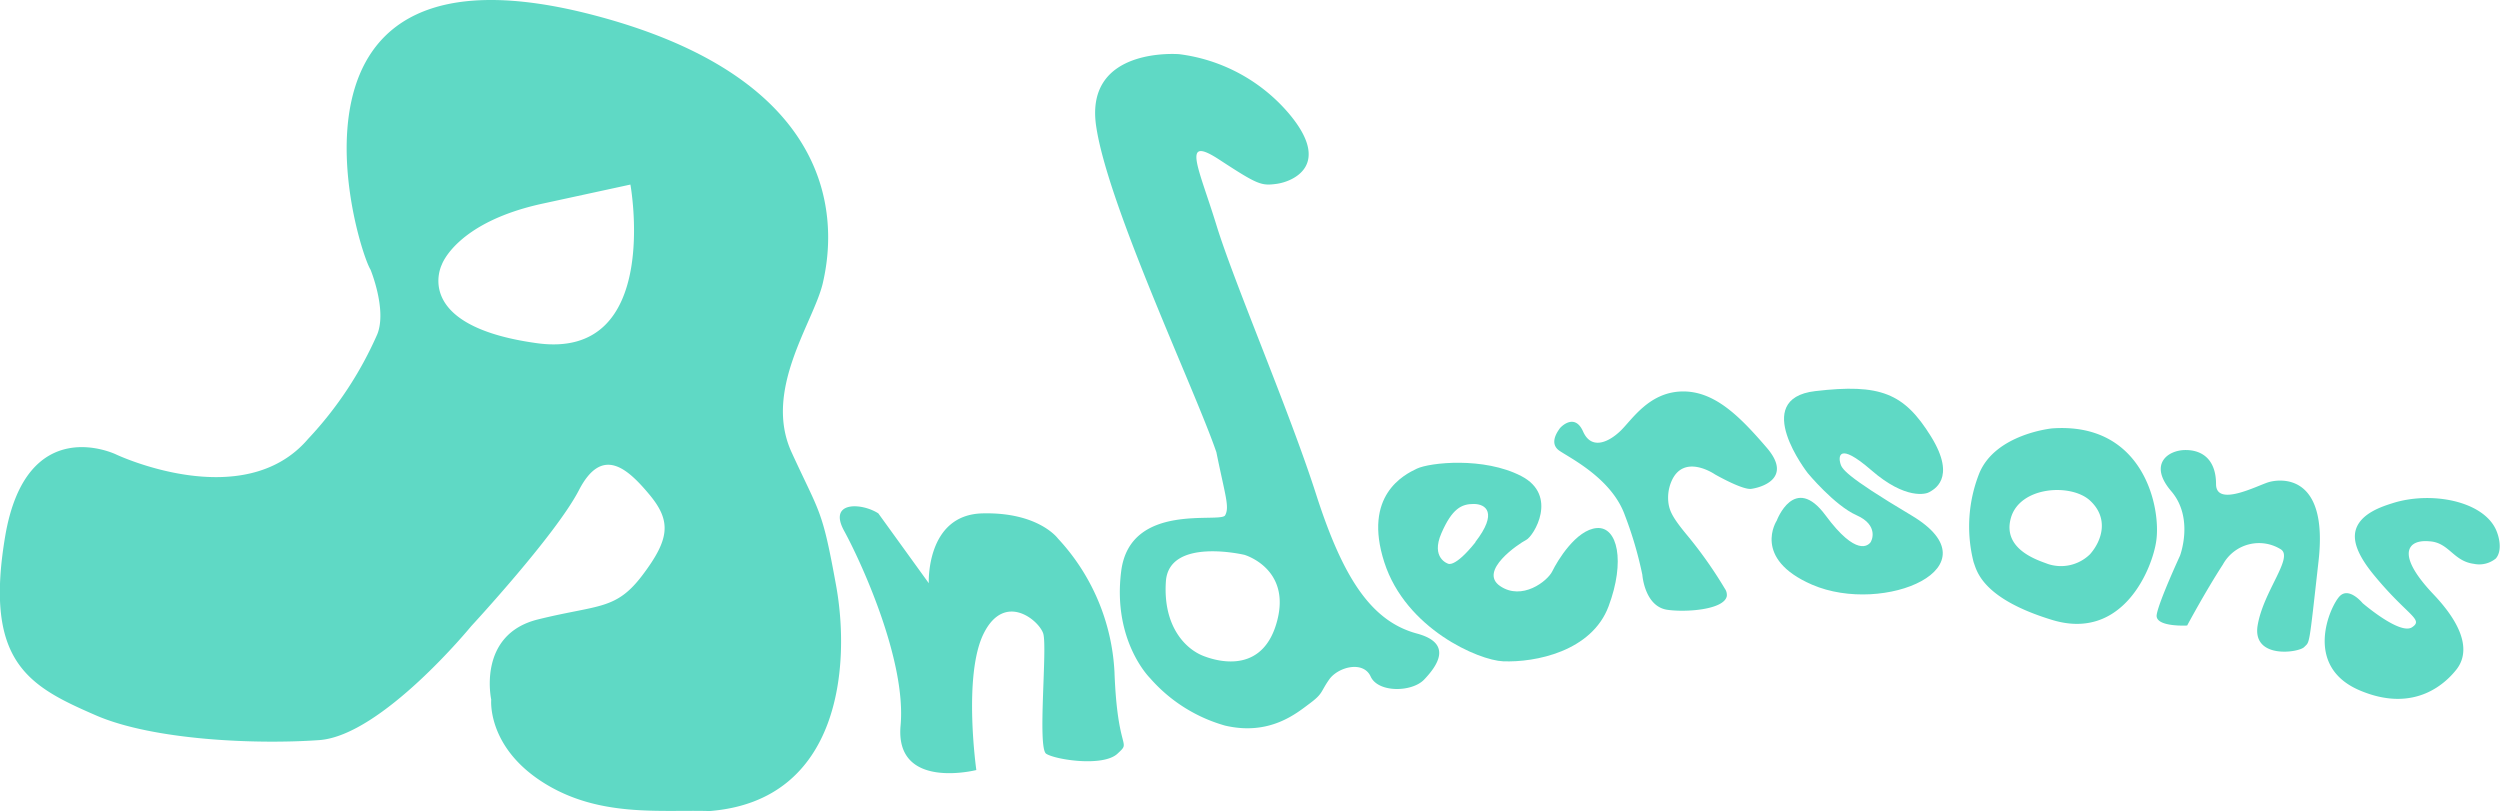
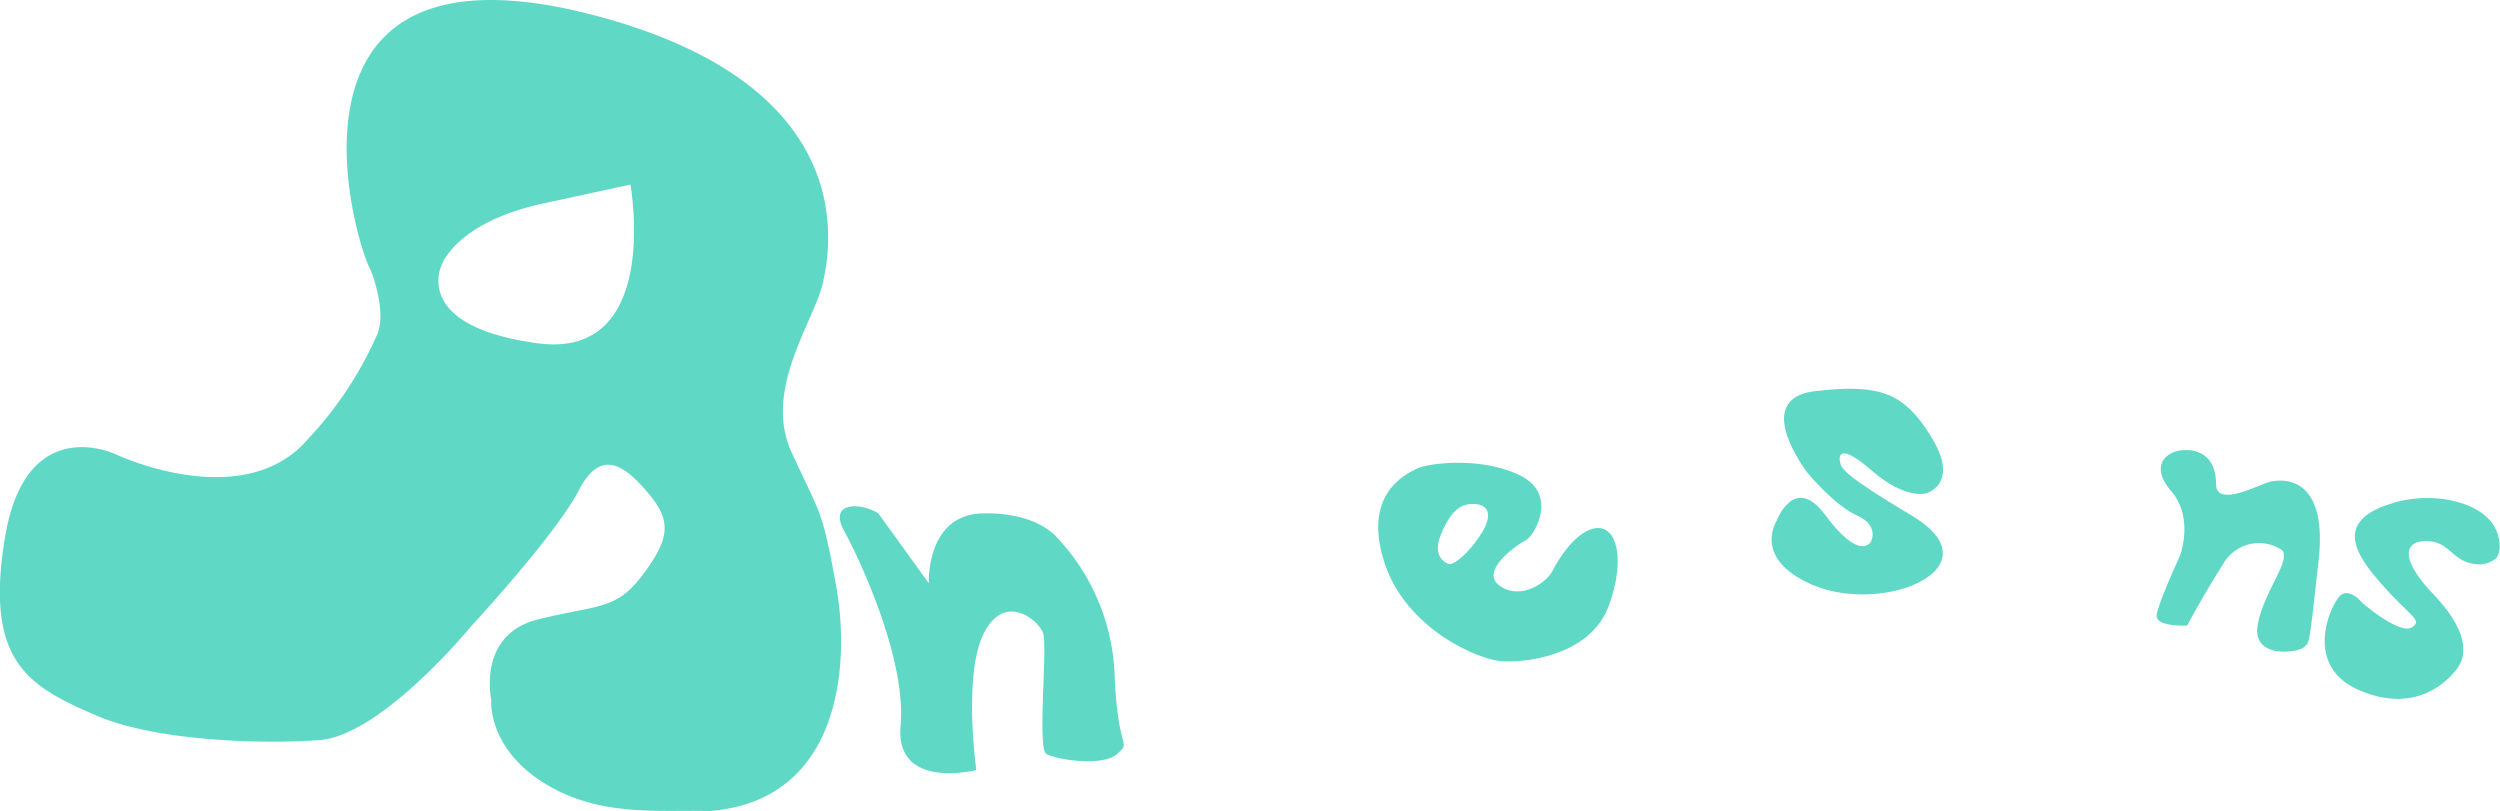
<svg xmlns="http://www.w3.org/2000/svg" viewBox="0 0 286.48 92.94">
  <title>Andersons</title>
  <g id="Layer_2" data-name="Layer 2">
    <g id="Layer_1-2" data-name="Layer 1">
      <path d="M95.82,67.15C94.2,58.21,94,59,90.71,51.83s2.55-14.93,3.58-19.4S98.42,9.77,68.24,1.79C29.55-8.45,40.92,28.48,42.46,30.9c0,0,1.89,4.59.78,7.39a42.31,42.31,0,0,1-7.93,12c-7.41,8.68-22,1.79-22,1.79S3,47.06.58,61.53,3.39,78.67,11.05,82c6.61,2.84,18.38,3.32,25.53,2.81S54,71.75,54,71.75s9.7-10.47,12.34-15.58,5.53-2.55,8.08.51,2.3,5.11-.77,9.19-5,3.38-12,5.11-5.36,9.19-5.36,9.19-.51,5.36,5.88,9.45,13.44,3.15,19.14,3.32C96.42,91.75,97.43,76.09,95.82,67.15ZM61.48,39.32c-14.43-2-10.85-9-10.85-9s1.66-4.86,11.61-7l10-2.17S75.9,41.36,61.48,39.32Z" fill="#5fd9c5" />
      <path d="M106.43,66.83s-.34-7.83,6.13-8,8.68,2.89,8.68,2.89A24.23,24.23,0,0,1,127.71,77c.34,9.37,2,7.83.34,9.37s-7.15.68-8.17,0,.17-12.27-.34-13.79-4.42-4.77-6.81,0-.85,15.66-.85,15.66-9.36,2.38-8.68-5.11-4.6-18.89-6.47-22.3,2-3.24,3.92-2" fill="#5fd9c5" />
-       <path d="M162.37,72.6c-5.27-1.42-8.5-6.43-11.57-16s-9.37-24.17-11.41-30.81-4.08-10.38.34-7.49,4.8,3,6.55,2.77,6.56-2.09,1.28-8.22a19.74,19.74,0,0,0-12.42-6.64s-10.83-.92-9.54,8.17S137,44.79,139.39,51.83c1,4.94,1.53,6.26,1,7.22s-10.89-1.6-11.91,6.4,3.3,12.25,3.3,12.25a17.85,17.85,0,0,0,8.61,5.45c5.11,1.19,8.18-1.41,9.71-2.55s1.2-1.29,2.21-2.73,3.91-2.21,4.76-.34,4.73,1.81,6.13.34S166.61,73.74,162.37,72.6Zm-16-1.53c-1.53,6-6.47,4.89-8.51,4.08s-4.6-3.4-4.26-8.51,9-3.06,9-3.06S147.9,65.11,146.37,71.07Z" fill="#5fd9c5" />
      <path d="M183,60.51c-2.39.17-4.55,3.78-5.11,4.94s-3.5,3.42-6,1.7,2.13-4.84,3-5.28,3.72-5.1-.57-7.32S163.85,53,162.37,53.7s-6.21,3.07-3.74,10.73,10.84,11.24,13.61,11.35c3.67.15,10.15-1.12,12.09-6.3S185.35,60.34,183,60.51Zm-13.92,1.62c-2.4,3-3.15,2.46-3.15,2.46s-2-.63-.76-3.48,2.32-3.36,3.7-3.36S171.69,58.72,169.05,62.13Z" fill="#5fd9c5" />
-       <path d="M178.71,51.66c1.28.87,6,3.2,7.49,7.39a43.58,43.58,0,0,1,2,6.82s.25,3.58,2.81,4c2.19.33,6.58,0,6.87-1.57a1.26,1.26,0,0,0-.23-.85,49.12,49.12,0,0,0-4.22-6c-1.67-2-2.08-2.79-2.23-3.74a4.78,4.78,0,0,1,.32-2.52c1.4-3.32,5-.83,5-.83s3.12,1.79,4.15,1.66,4.85-1.15,1.78-4.72-6-6.55-9.76-6.44-5.68,3.25-7,4.52-3.32,2.24-4.28.07-2.56-.54-2.7-.32S177.43,50.79,178.71,51.66Z" fill="#5fd9c5" />
      <path d="M208,44.82c-7.49.88-.85,9.39-.85,9.39s3.06,3.71,5.61,4.84,1.76,2.94,1.54,3.16-1.54,1.67-5.11-3.16-5.59.61-5.59.61S200.73,64,207.65,67c8.23,3.56,21.35-2,11.4-7.93-7.81-4.65-8-5.39-8.17-6s-.34-2.57,3.58.83,6.28,2.72,6.63,2.49,3.24-1.46.17-6.4S215.48,43.94,208,44.82Z" fill="#5fd9c5" />
-       <path d="M235.16,49.09s-6.51.63-8.36,5.17a16.56,16.56,0,0,0-.64,10.16c.35.88.83,4.13,9,6.62s11.51-6,11.93-9.06C247.65,58.17,245.65,48.34,235.16,49.09Zm4.34,14.42a4.75,4.75,0,0,1-4.85,1.11c-1-.39-5.24-1.62-4.22-5.26s6.9-4,9.07-2S240.9,61.92,239.5,63.51Z" fill="#5fd9c5" />
-       <path d="M254.73,64.68c-2,3.08-4.1,7-4.1,7s-3.7.21-3.49-1.23,2.67-6.77,2.67-6.77,1.64-4.31-1-7.39-.41-4.72,1.64-4.72,3.49,1.23,3.49,3.9,4.7.19,6-.21,6.88-1.09,5.75,9-1,9.21-1.64,9.88-6,1.41-5.34-2.49,4.11-7.73,2.67-8.69A4.72,4.72,0,0,0,254.73,64.68Z" fill="#5fd9c5" />
+       <path d="M254.73,64.68c-2,3.08-4.1,7-4.1,7s-3.7.21-3.49-1.23,2.67-6.77,2.67-6.77,1.64-4.31-1-7.39-.41-4.72,1.64-4.72,3.49,1.23,3.49,3.9,4.7.19,6-.21,6.88-1.09,5.75,9-1,9.21-1.64,9.88-6,1.41-5.34-2.49,4.11-7.73,2.67-8.69A4.72,4.72,0,0,0,254.73,64.68" fill="#5fd9c5" />
      <path d="M286,64c.76-.88.41-2.46,0-3.34-1.54-3.29-7.45-4.39-11.83-3-1.2.38-3.61,1.15-4.2,3-.4,1.28.18,2.94,2.05,5.22,3.85,4.69,5.77,5.08,4.38,6s-5.67-2.77-5.67-2.77-1.56-1.92-2.64-.77-4.2,8,2.31,10.77,10.08-1.12,11.08-2.38,1.85-3.9-2.61-8.61c-2.69-2.83-3.2-4.54-2.65-5.41s2-.69,2.19-.68c2.25.15,2.7,2.27,5.07,2.58A3,3,0,0,0,286,64Z" fill="#5fd9c5" />
    </g>
  </g>
</svg>